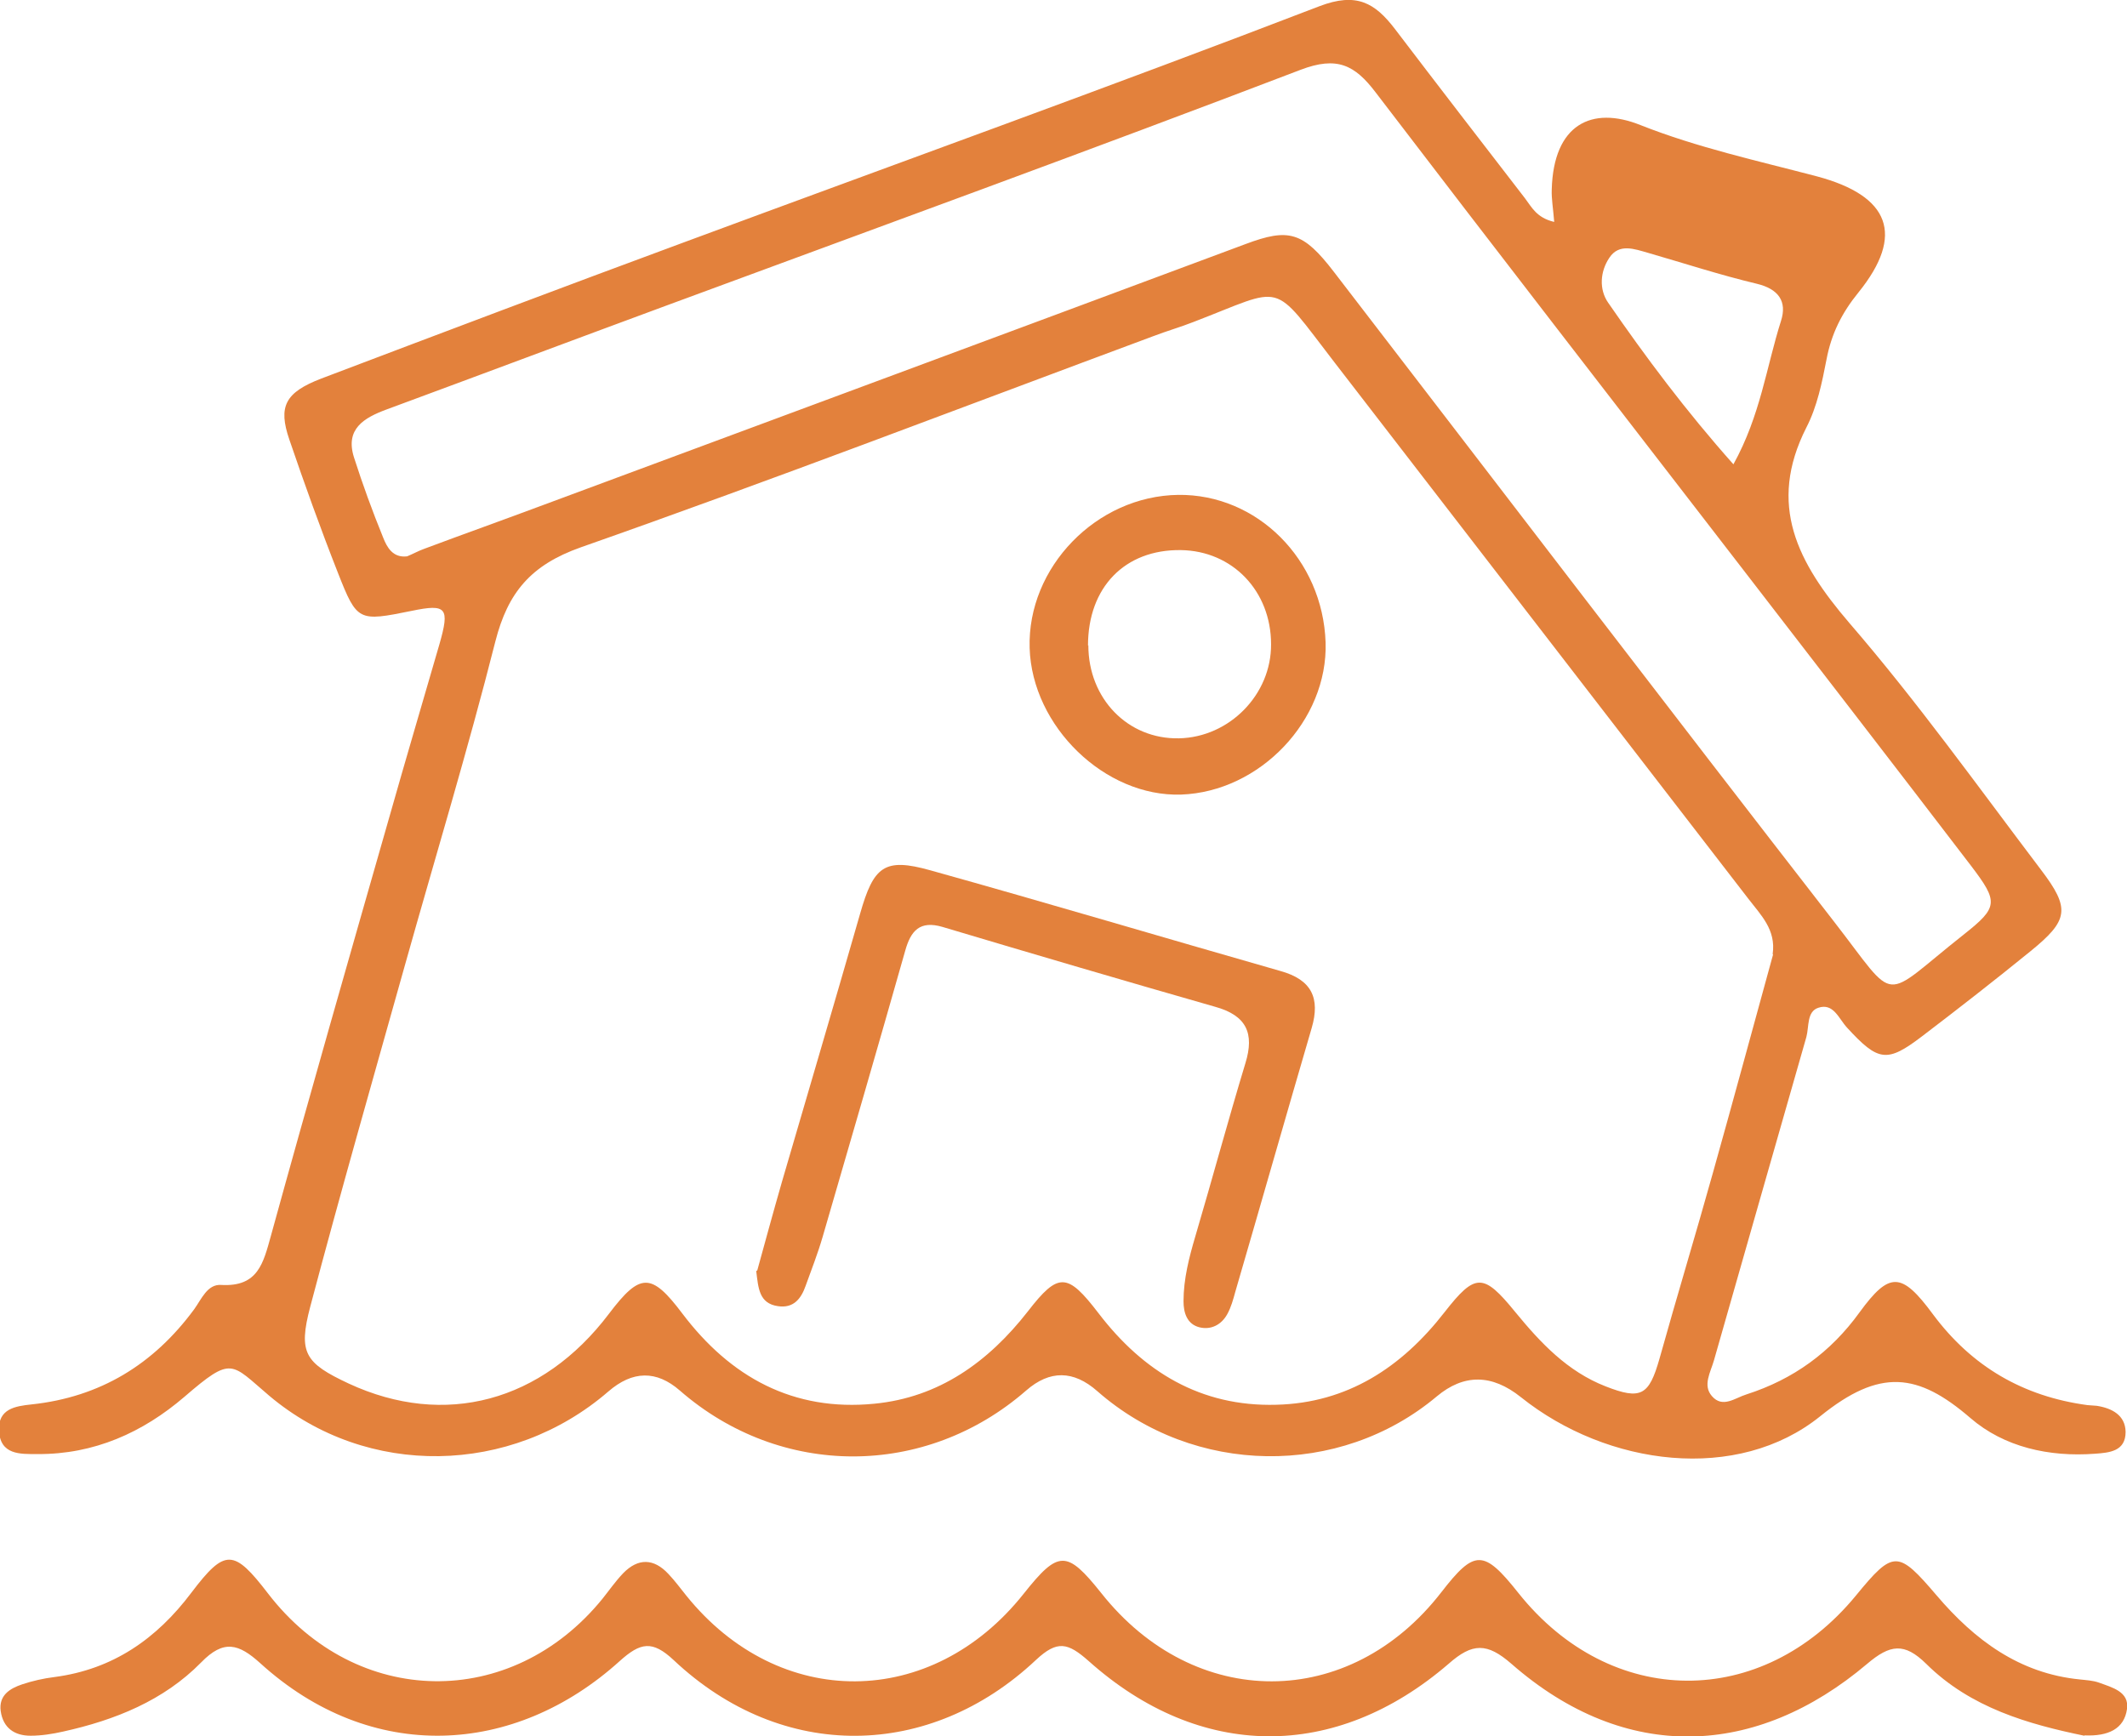
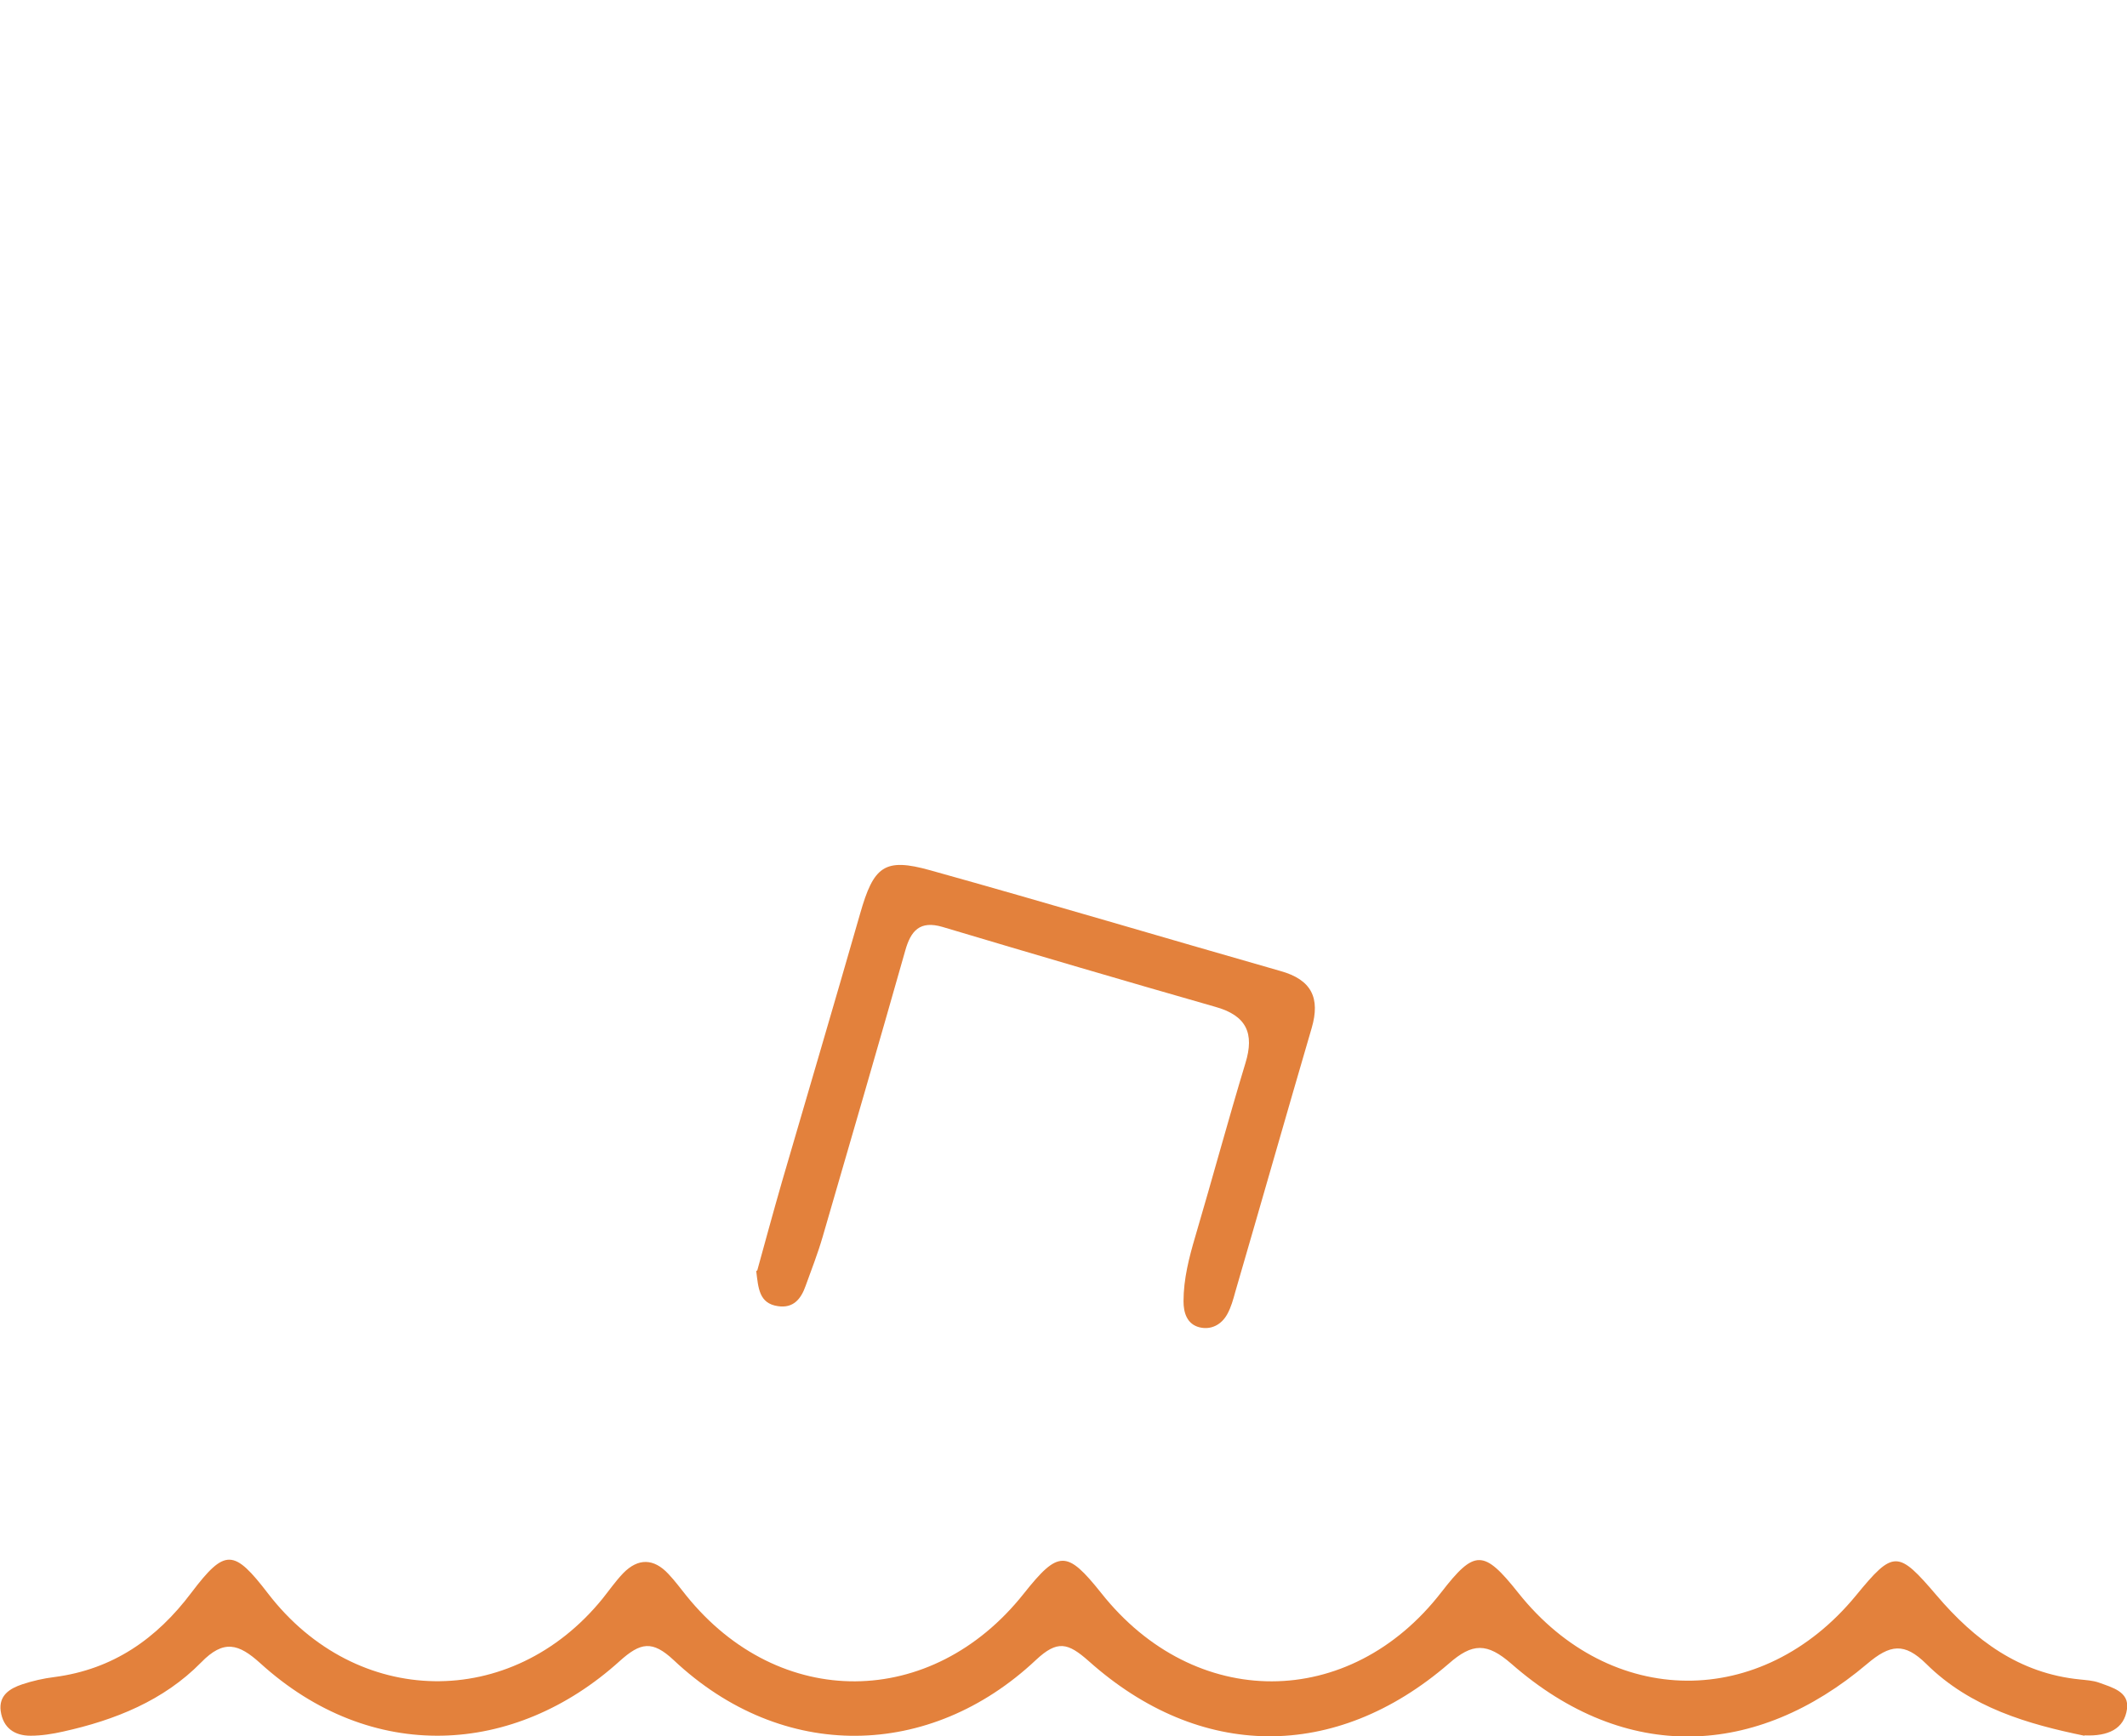
<svg xmlns="http://www.w3.org/2000/svg" id="Layer_2" data-name="Layer 2" viewBox="0 0 61.23 50">
  <defs>
    <style>
      .cls-1 {
        fill: #e3813c;
        stroke-width: 0px;
      }
    </style>
  </defs>
  <g id="_Ñëîé_2" data-name="Ñëîé 2">
    <g>
-       <path class="cls-1" d="m44.74,6.38c-.03-.39-.08-.65-.07-.92.05-1.88,1.15-2.42,2.55-1.86,1.64.65,3.38,1.03,5.09,1.48,2.09.56,2.53,1.68,1.19,3.34-.48.59-.78,1.19-.92,1.93-.13.67-.27,1.36-.58,1.96-1.13,2.23-.25,3.89,1.23,5.62,1.96,2.27,3.71,4.72,5.52,7.11.86,1.13.8,1.46-.31,2.36-1.02.83-2.06,1.64-3.11,2.44-1.01.77-1.26.73-2.16-.25-.24-.26-.39-.72-.83-.57-.33.11-.26.54-.34.84-.89,3.1-1.77,6.2-2.66,9.31-.1.35-.33.72-.06,1.03.31.36.67.05,1-.05,1.34-.43,2.42-1.21,3.25-2.36.86-1.18,1.21-1.17,2.11.05,1.12,1.51,2.6,2.37,4.45,2.62.09.01.18.01.27.02.44.07.82.27.83.75,0,.56-.46.6-.88.63-1.32.1-2.62-.19-3.59-1.03-1.51-1.3-2.6-1.44-4.32-.05-2.38,1.92-6.12,1.45-8.62-.55q-1.25-1-2.42-.02c-2.8,2.35-6.99,2.29-9.77-.15q-1.03-.91-2.05-.02c-2.9,2.53-7.07,2.53-9.97,0q-1.01-.88-2.06.03c-2.8,2.42-6.94,2.5-9.76.12-1.11-.94-1.06-1.16-2.44.03-1.2,1.03-2.6,1.66-4.23,1.65-.5,0-1.08.03-1.11-.69-.02-.61.46-.69.94-.74,1.97-.21,3.51-1.15,4.68-2.74.21-.29.38-.73.78-.7,1.06.06,1.21-.63,1.43-1.42,1.11-4.03,2.26-8.04,3.41-12.06.47-1.66.96-3.31,1.44-4.97.3-1.05.21-1.17-.8-.96-1.53.31-1.57.31-2.12-1.09-.5-1.27-.96-2.55-1.4-3.84-.33-.96-.12-1.36.92-1.76,3.48-1.32,6.97-2.64,10.46-3.93C25.81,4.71,31.92,2.51,37.98.18c1.07-.41,1.6-.1,2.18.66,1.24,1.63,2.49,3.25,3.74,4.87.19.25.33.56.84.68Zm6.29,21.09c.1-.7-.34-1.12-.7-1.59-3.97-5.15-7.94-10.29-11.91-15.44-1.85-2.4-1.4-2.19-4.06-1.17-.38.15-.77.26-1.16.41-5.49,2.04-10.96,4.14-16.48,6.08-1.44.51-2.1,1.3-2.46,2.71-.79,3.12-1.73,6.21-2.6,9.31-.92,3.28-1.86,6.56-2.73,9.85-.35,1.33-.15,1.62,1.11,2.21,2.76,1.28,5.57.53,7.49-2.01.9-1.19,1.22-1.19,2.11-.01,1.39,1.84,3.2,2.83,5.53,2.6,1.86-.18,3.28-1.2,4.42-2.66.88-1.14,1.14-1.11,2.03.05,1.29,1.69,2.95,2.7,5.12,2.64,2.05-.05,3.61-1.08,4.84-2.66.89-1.14,1.12-1.14,2.04-.01.73.89,1.5,1.71,2.6,2.14,1.02.4,1.25.26,1.55-.79.5-1.79,1.04-3.57,1.54-5.36.59-2.1,1.16-4.21,1.73-6.28ZM11.72,16.02c.17-.07.33-.16.5-.22,1.15-.43,2.3-.84,3.45-1.27,6.73-2.5,13.45-4.99,20.18-7.5,1.25-.47,1.66-.36,2.55.8,4.8,6.24,9.57,12.49,14.39,18.7,1.88,2.42,1.31,2.3,3.74.38,1-.79,1-.94.21-1.98-2.24-2.93-4.49-5.84-6.74-8.76-3.47-4.5-6.95-8.99-10.4-13.51-.6-.79-1.11-1.05-2.16-.65-6.07,2.32-12.17,4.54-18.26,6.79-2.68.99-5.37,2-8.05,2.99-.65.24-1.2.56-.94,1.38.25.78.53,1.55.84,2.31.11.28.28.59.69.54Zm38.18-2.65c.78-1.41.95-2.81,1.37-4.13.18-.56-.07-.92-.7-1.07-1.05-.25-2.09-.59-3.13-.89-.39-.11-.83-.28-1.11.14-.27.4-.3.91-.04,1.29,1.09,1.58,2.24,3.12,3.61,4.66Z" />
      <path class="cls-1" d="m60,49.98c-1.6-.33-3.27-.8-4.55-2.07-.63-.62-1.04-.56-1.7,0-3.19,2.7-6.95,2.88-10.24,0-.7-.61-1.12-.61-1.81,0-3.26,2.81-7.16,2.78-10.36-.08-.6-.53-.9-.61-1.52-.03-3.04,2.86-7.29,2.96-10.43,0-.61-.57-.95-.51-1.55.03-3.03,2.74-7.15,2.97-10.35.06-.62-.56-1.05-.69-1.7-.02-1.08,1.1-2.48,1.66-3.97,1.99-.31.07-.63.12-.94.12-.46,0-.79-.22-.86-.71-.06-.45.26-.65.62-.77.3-.1.61-.17.93-.21,1.68-.22,2.94-1.1,3.94-2.43.97-1.28,1.22-1.26,2.21.03,2.54,3.3,7,3.37,9.62.15.2-.25.38-.51.6-.74.43-.44.88-.43,1.3.02.19.2.35.42.52.63,2.67,3.31,7.06,3.28,9.71-.06,1-1.26,1.24-1.26,2.23-.02,2.69,3.4,7.15,3.39,9.79-.02.96-1.24,1.22-1.24,2.22.02,2.66,3.34,7.01,3.37,9.72.07,1.08-1.32,1.21-1.3,2.32,0,1.09,1.28,2.38,2.25,4.13,2.42.18.02.37.03.54.09.38.14.88.26.81.76-.08.58-.55.79-1.22.76Z" />
      <path class="cls-1" d="m21.8,36.58c.22-.8.46-1.68.71-2.55.75-2.57,1.51-5.14,2.25-7.72.39-1.37.7-1.62,2.02-1.25,3.37.94,6.72,1.94,10.08,2.9.9.25,1.15.78.9,1.64-.74,2.53-1.46,5.06-2.2,7.6-.06.22-.12.44-.23.64-.17.31-.47.46-.8.38-.36-.09-.46-.42-.46-.75,0-.64.16-1.26.34-1.87.49-1.66.94-3.33,1.44-4.98.27-.87.03-1.38-.87-1.63-2.62-.75-5.24-1.52-7.85-2.3-.65-.19-.91.11-1.07.68-.78,2.75-1.58,5.5-2.38,8.25-.14.48-.32.94-.49,1.41-.13.37-.35.65-.8.58-.54-.08-.56-.52-.62-1.01Z" />
-       <path class="cls-1" d="m33.91,14.25c2.28-.03,4.17,1.86,4.25,4.25.07,2.24-1.89,4.3-4.16,4.38-2.19.07-4.29-1.96-4.36-4.22-.07-2.32,1.92-4.38,4.28-4.41Zm-2.58,4.33c0,1.54,1.14,2.71,2.61,2.68,1.45-.03,2.66-1.26,2.65-2.71,0-1.53-1.11-2.69-2.6-2.71-1.61-.02-2.67,1.07-2.67,2.75Z" />
    </g>
  </g>
</svg>